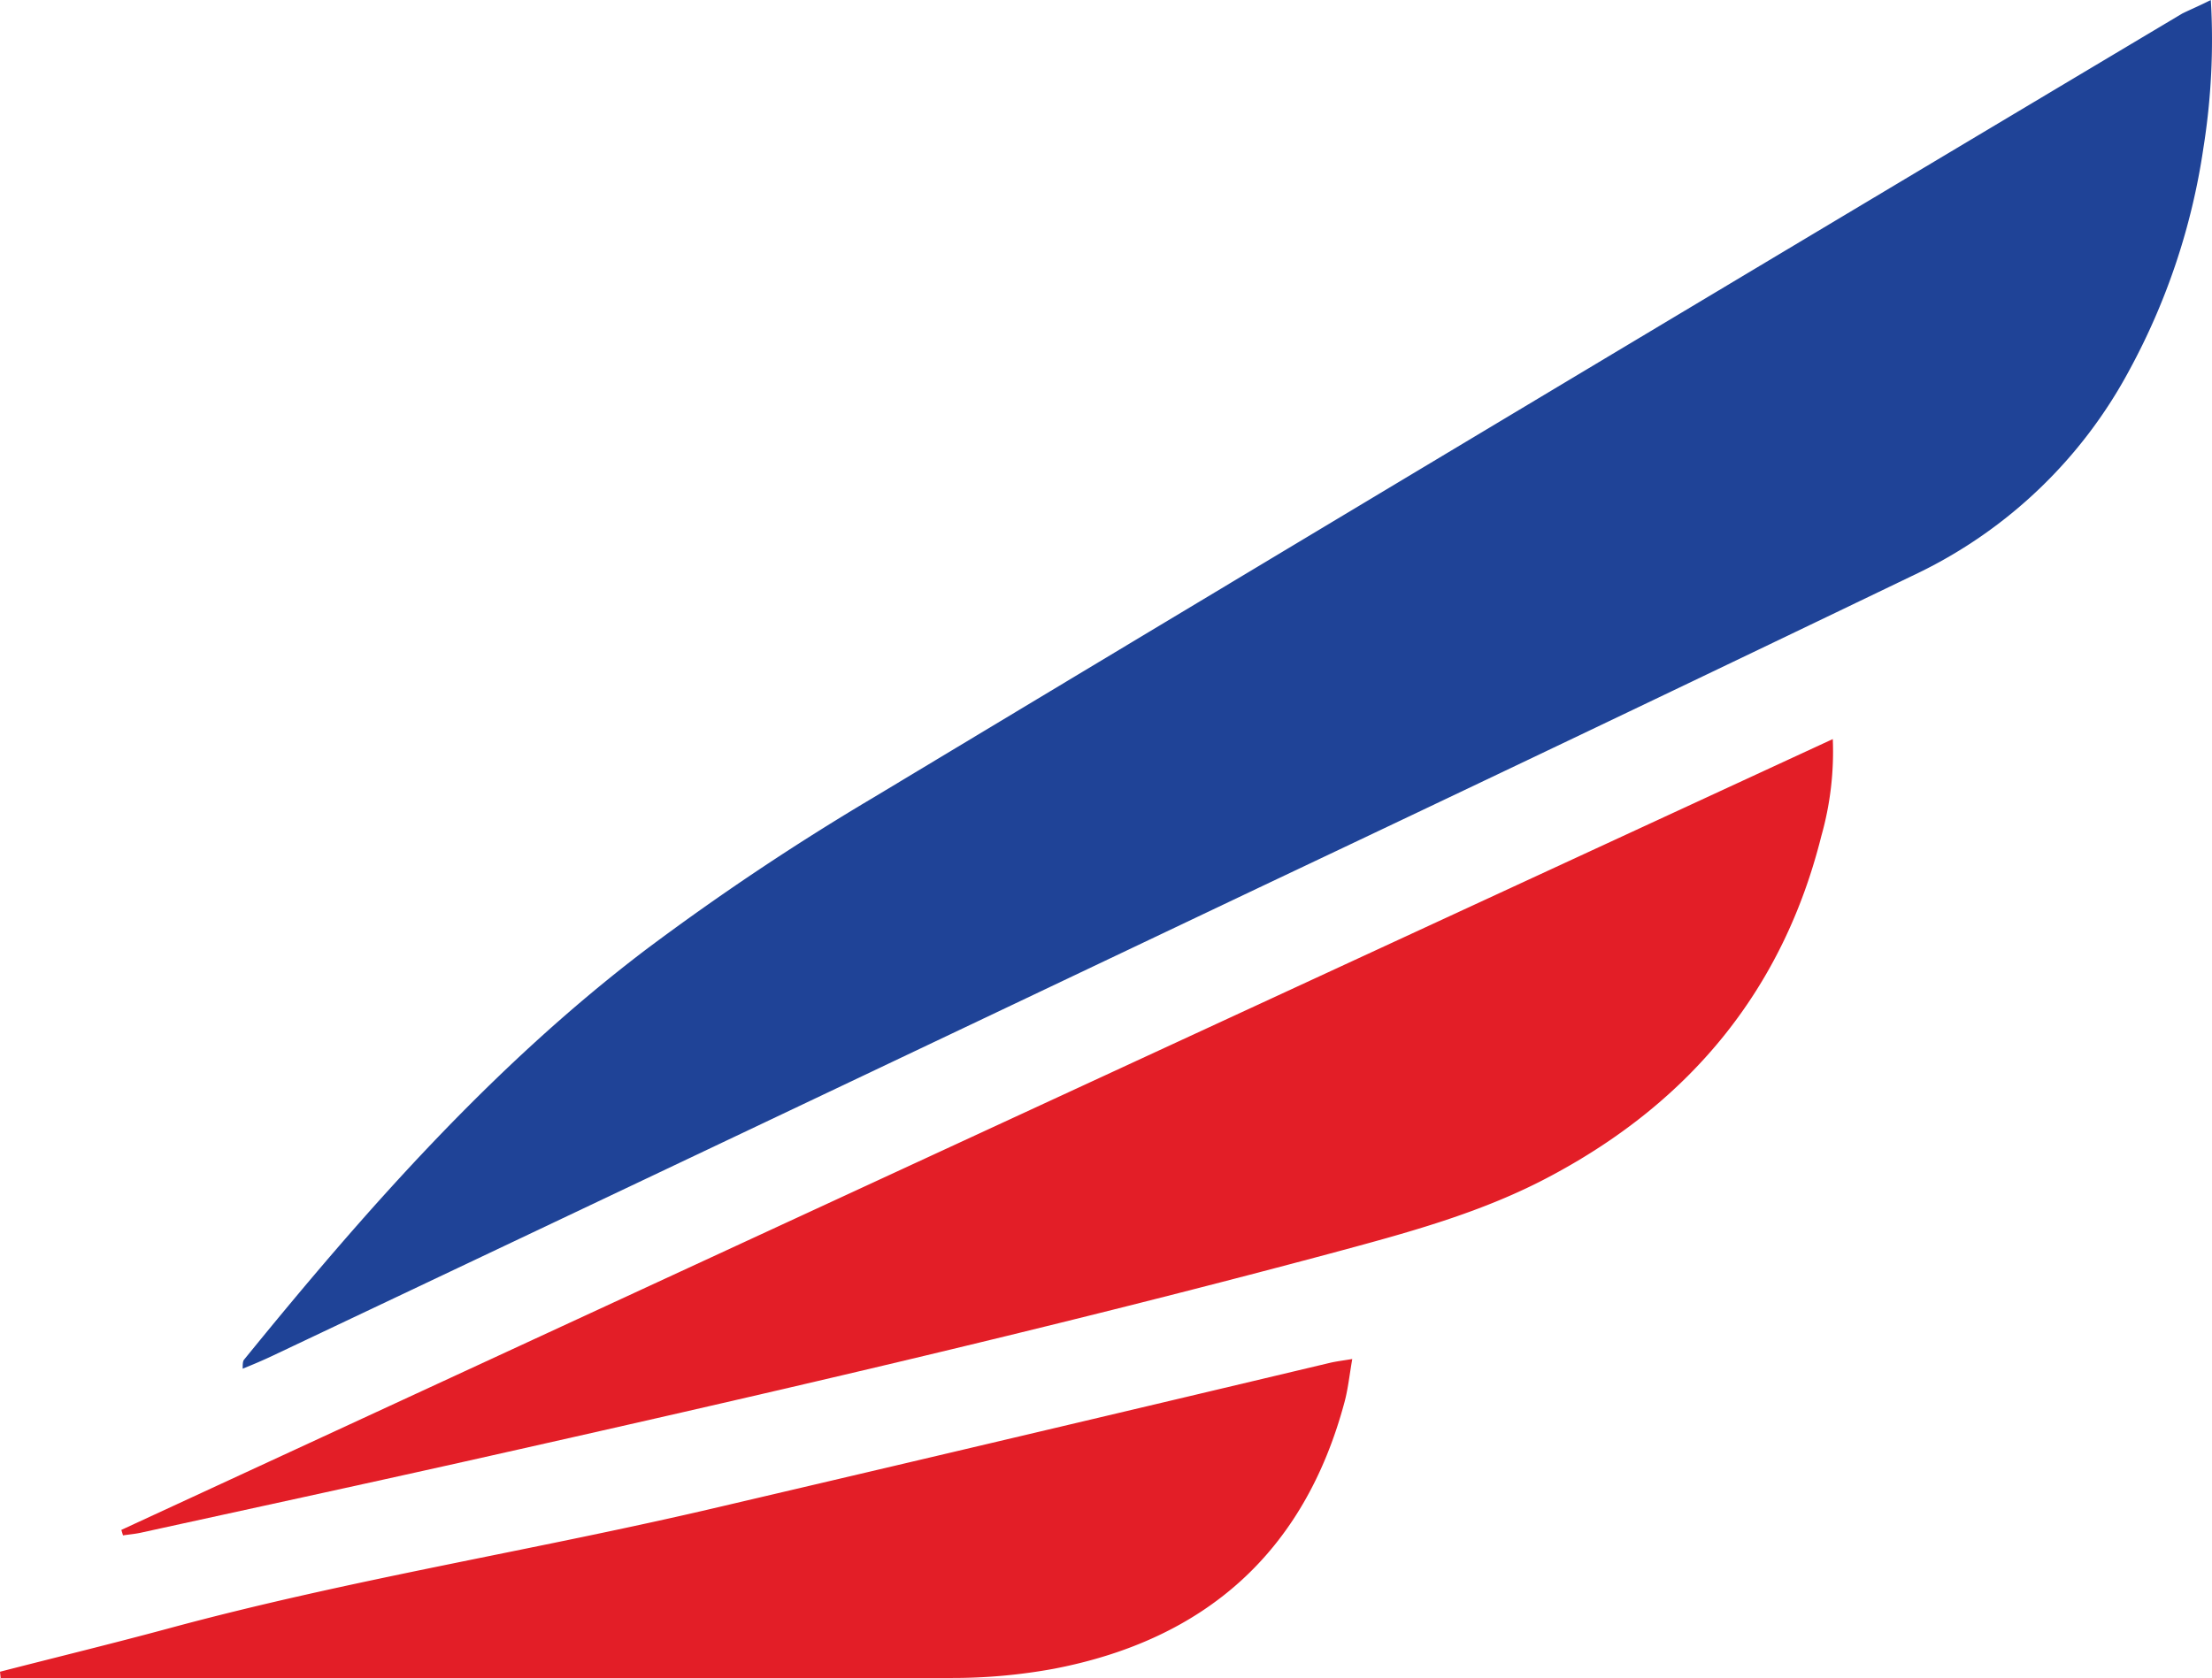
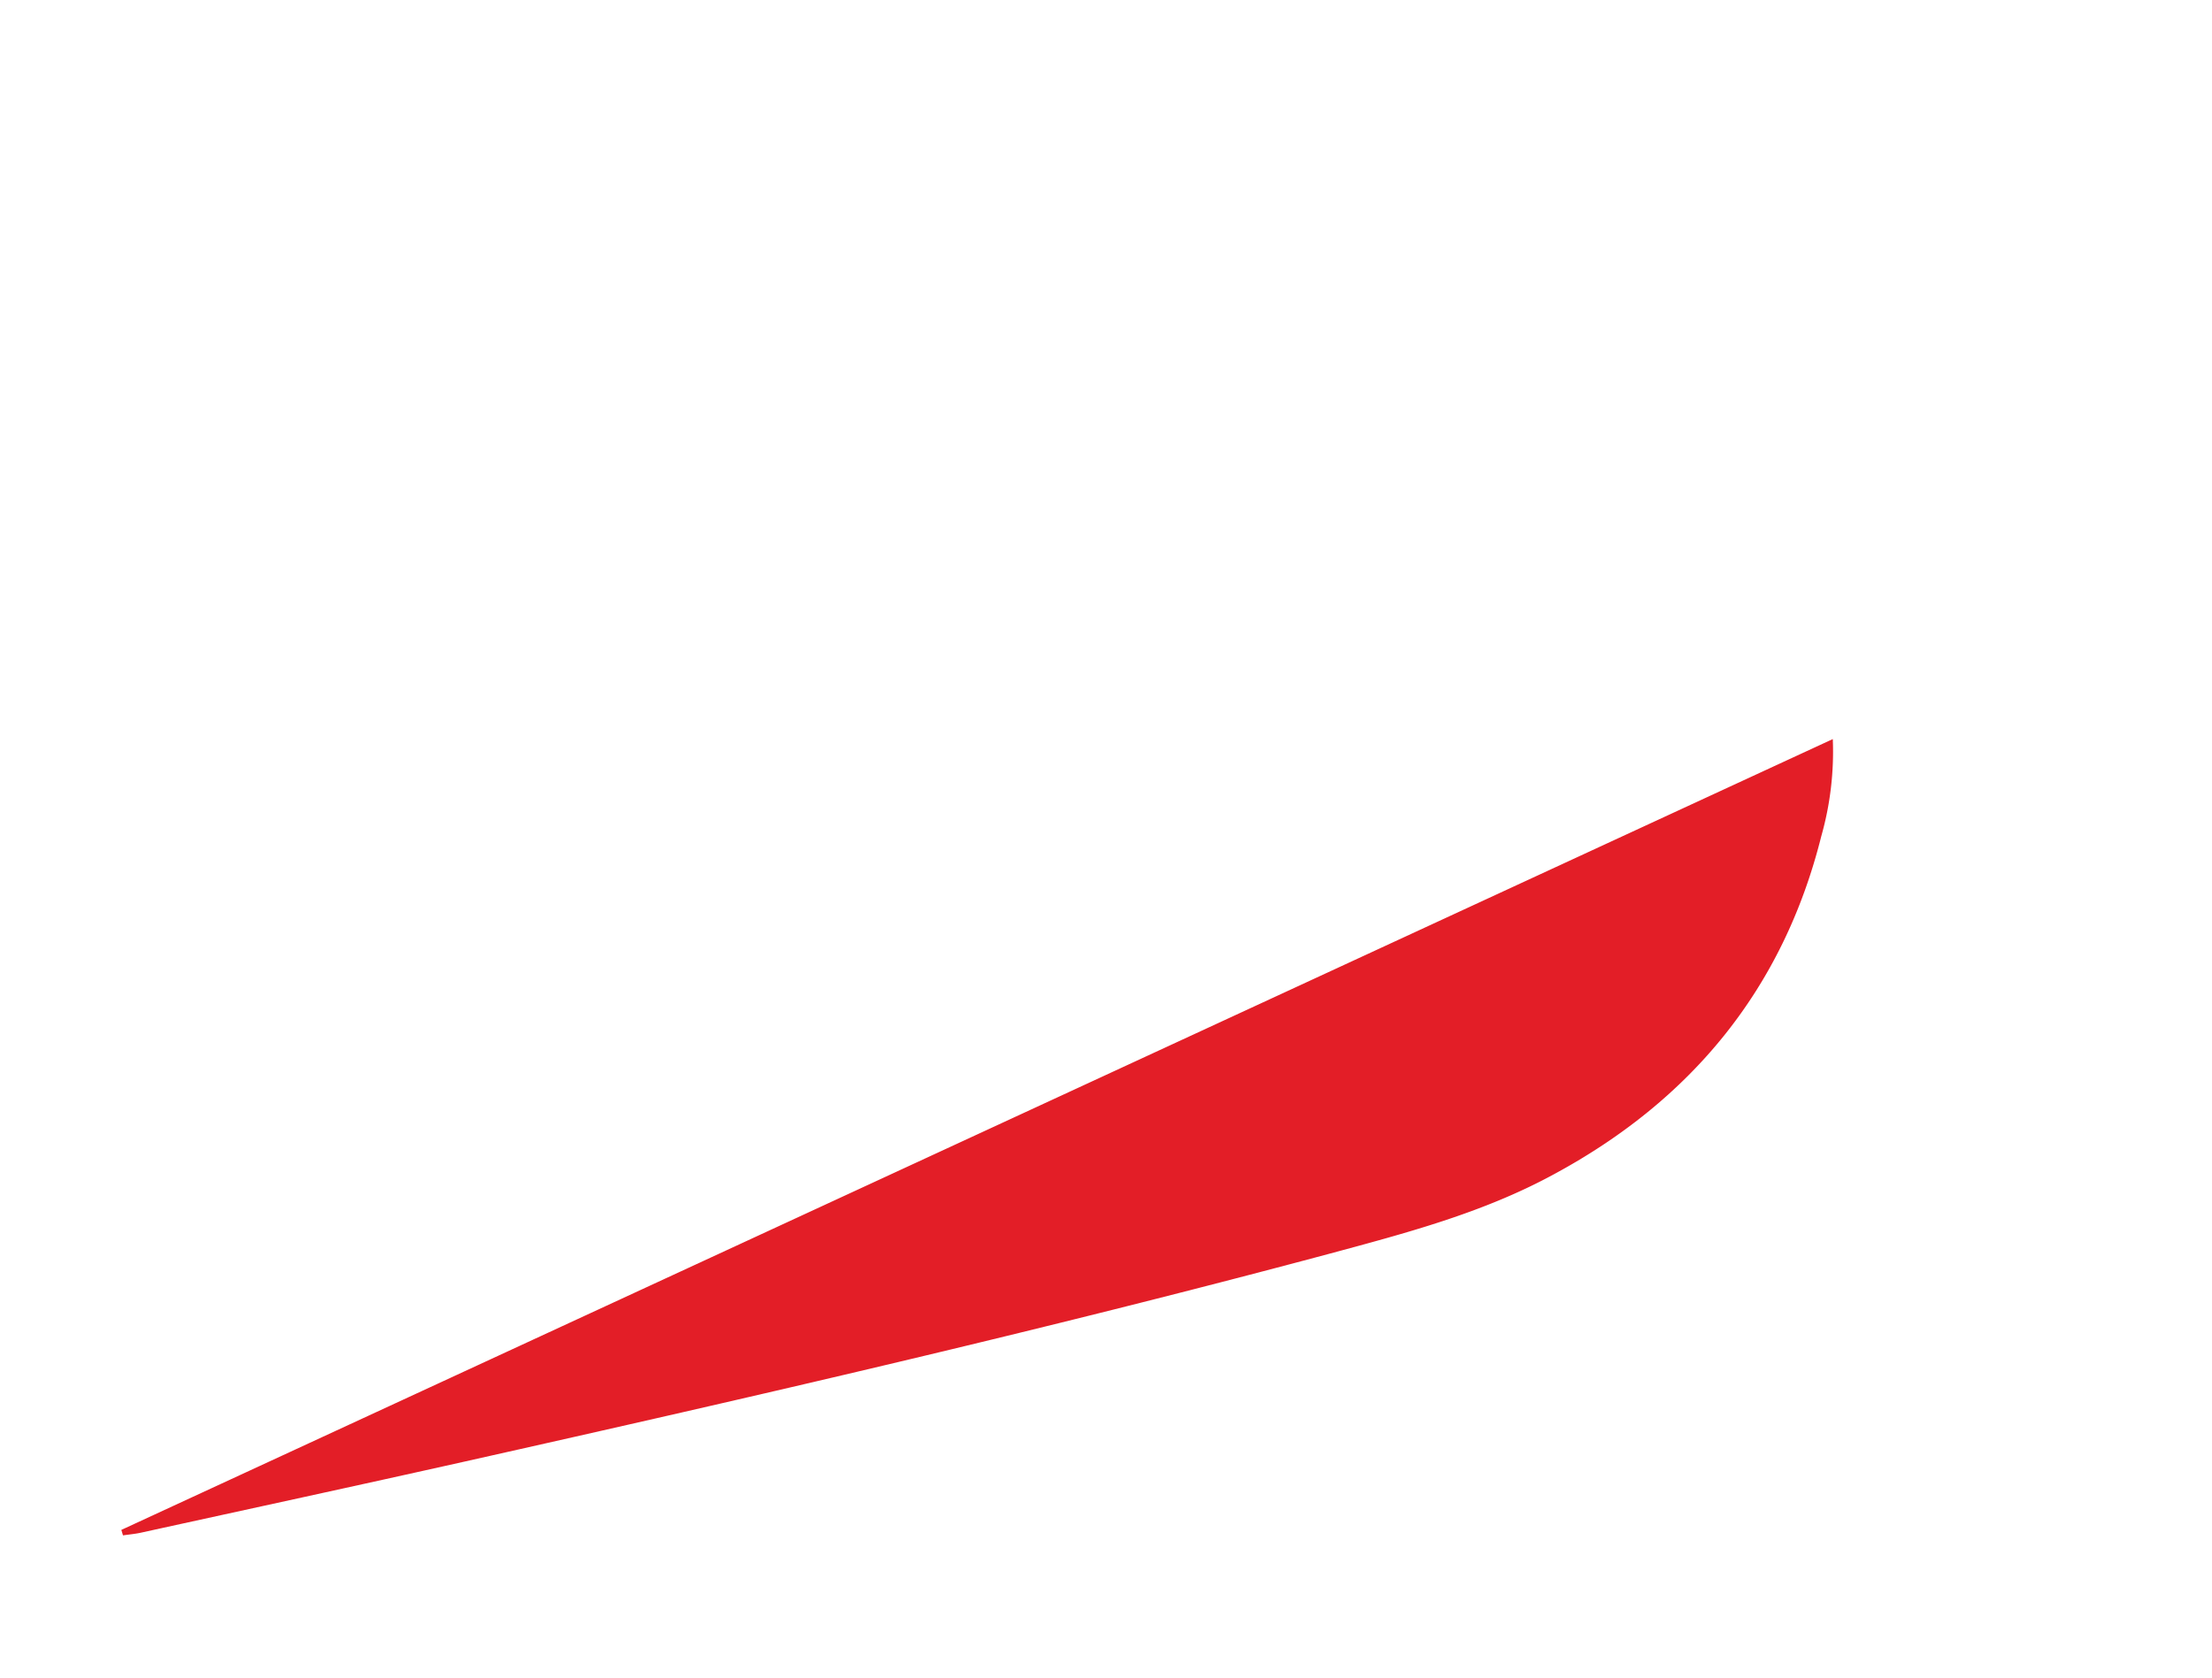
<svg xmlns="http://www.w3.org/2000/svg" id="Layer_1" data-name="Layer 1" viewBox="0 0 173.54 131.71">
  <defs>
    <style>.cls-1{fill:#1f4397;}.cls-2{fill:#e31e27;}</style>
  </defs>
-   <path class="cls-1" d="M173.45,0a53.91,53.91,0,0,1-.59,11.65,52.32,52.32,0,0,1-5.81,17.41,37.16,37.16,0,0,1-16.51,15.88q-25.9,12.47-51.9,24.78Q60,88.1,21.35,106.41c-.72.34-1.45.65-2.31,1,0-.31,0-.57.1-.7,9.5-11.69,19.45-23,31.48-32.15a199.84,199.84,0,0,1,17.95-12q51.26-30.85,102.64-61.5C171.8.77,172.45.5,173.45,0Z" />
  <path class="cls-2" d="M9.52,120.06,143.79,58a24.32,24.32,0,0,1-.9,7.61c-3,12-10.22,20.76-21.07,26.59-5.54,3-11.56,4.58-17.57,6.2-22.42,6-45.06,11.2-67.72,16.28-8.49,1.9-17,3.74-25.48,5.6-.46.1-.94.14-1.4.21Z" />
-   <path class="cls-2" d="M0,131.19c4.39-1.13,8.79-2.2,13.16-3.38,14.25-3.87,28.86-6.16,43.22-9.54q24-5.62,48-11.33c.44-.1.91-.16,1.71-.29-.22,1.26-.33,2.35-.61,3.39-3.16,11.78-10.92,18.62-22.76,20.91a44,44,0,0,1-8.1.73q-36.33.07-72.65,0H.05Z" />
</svg>